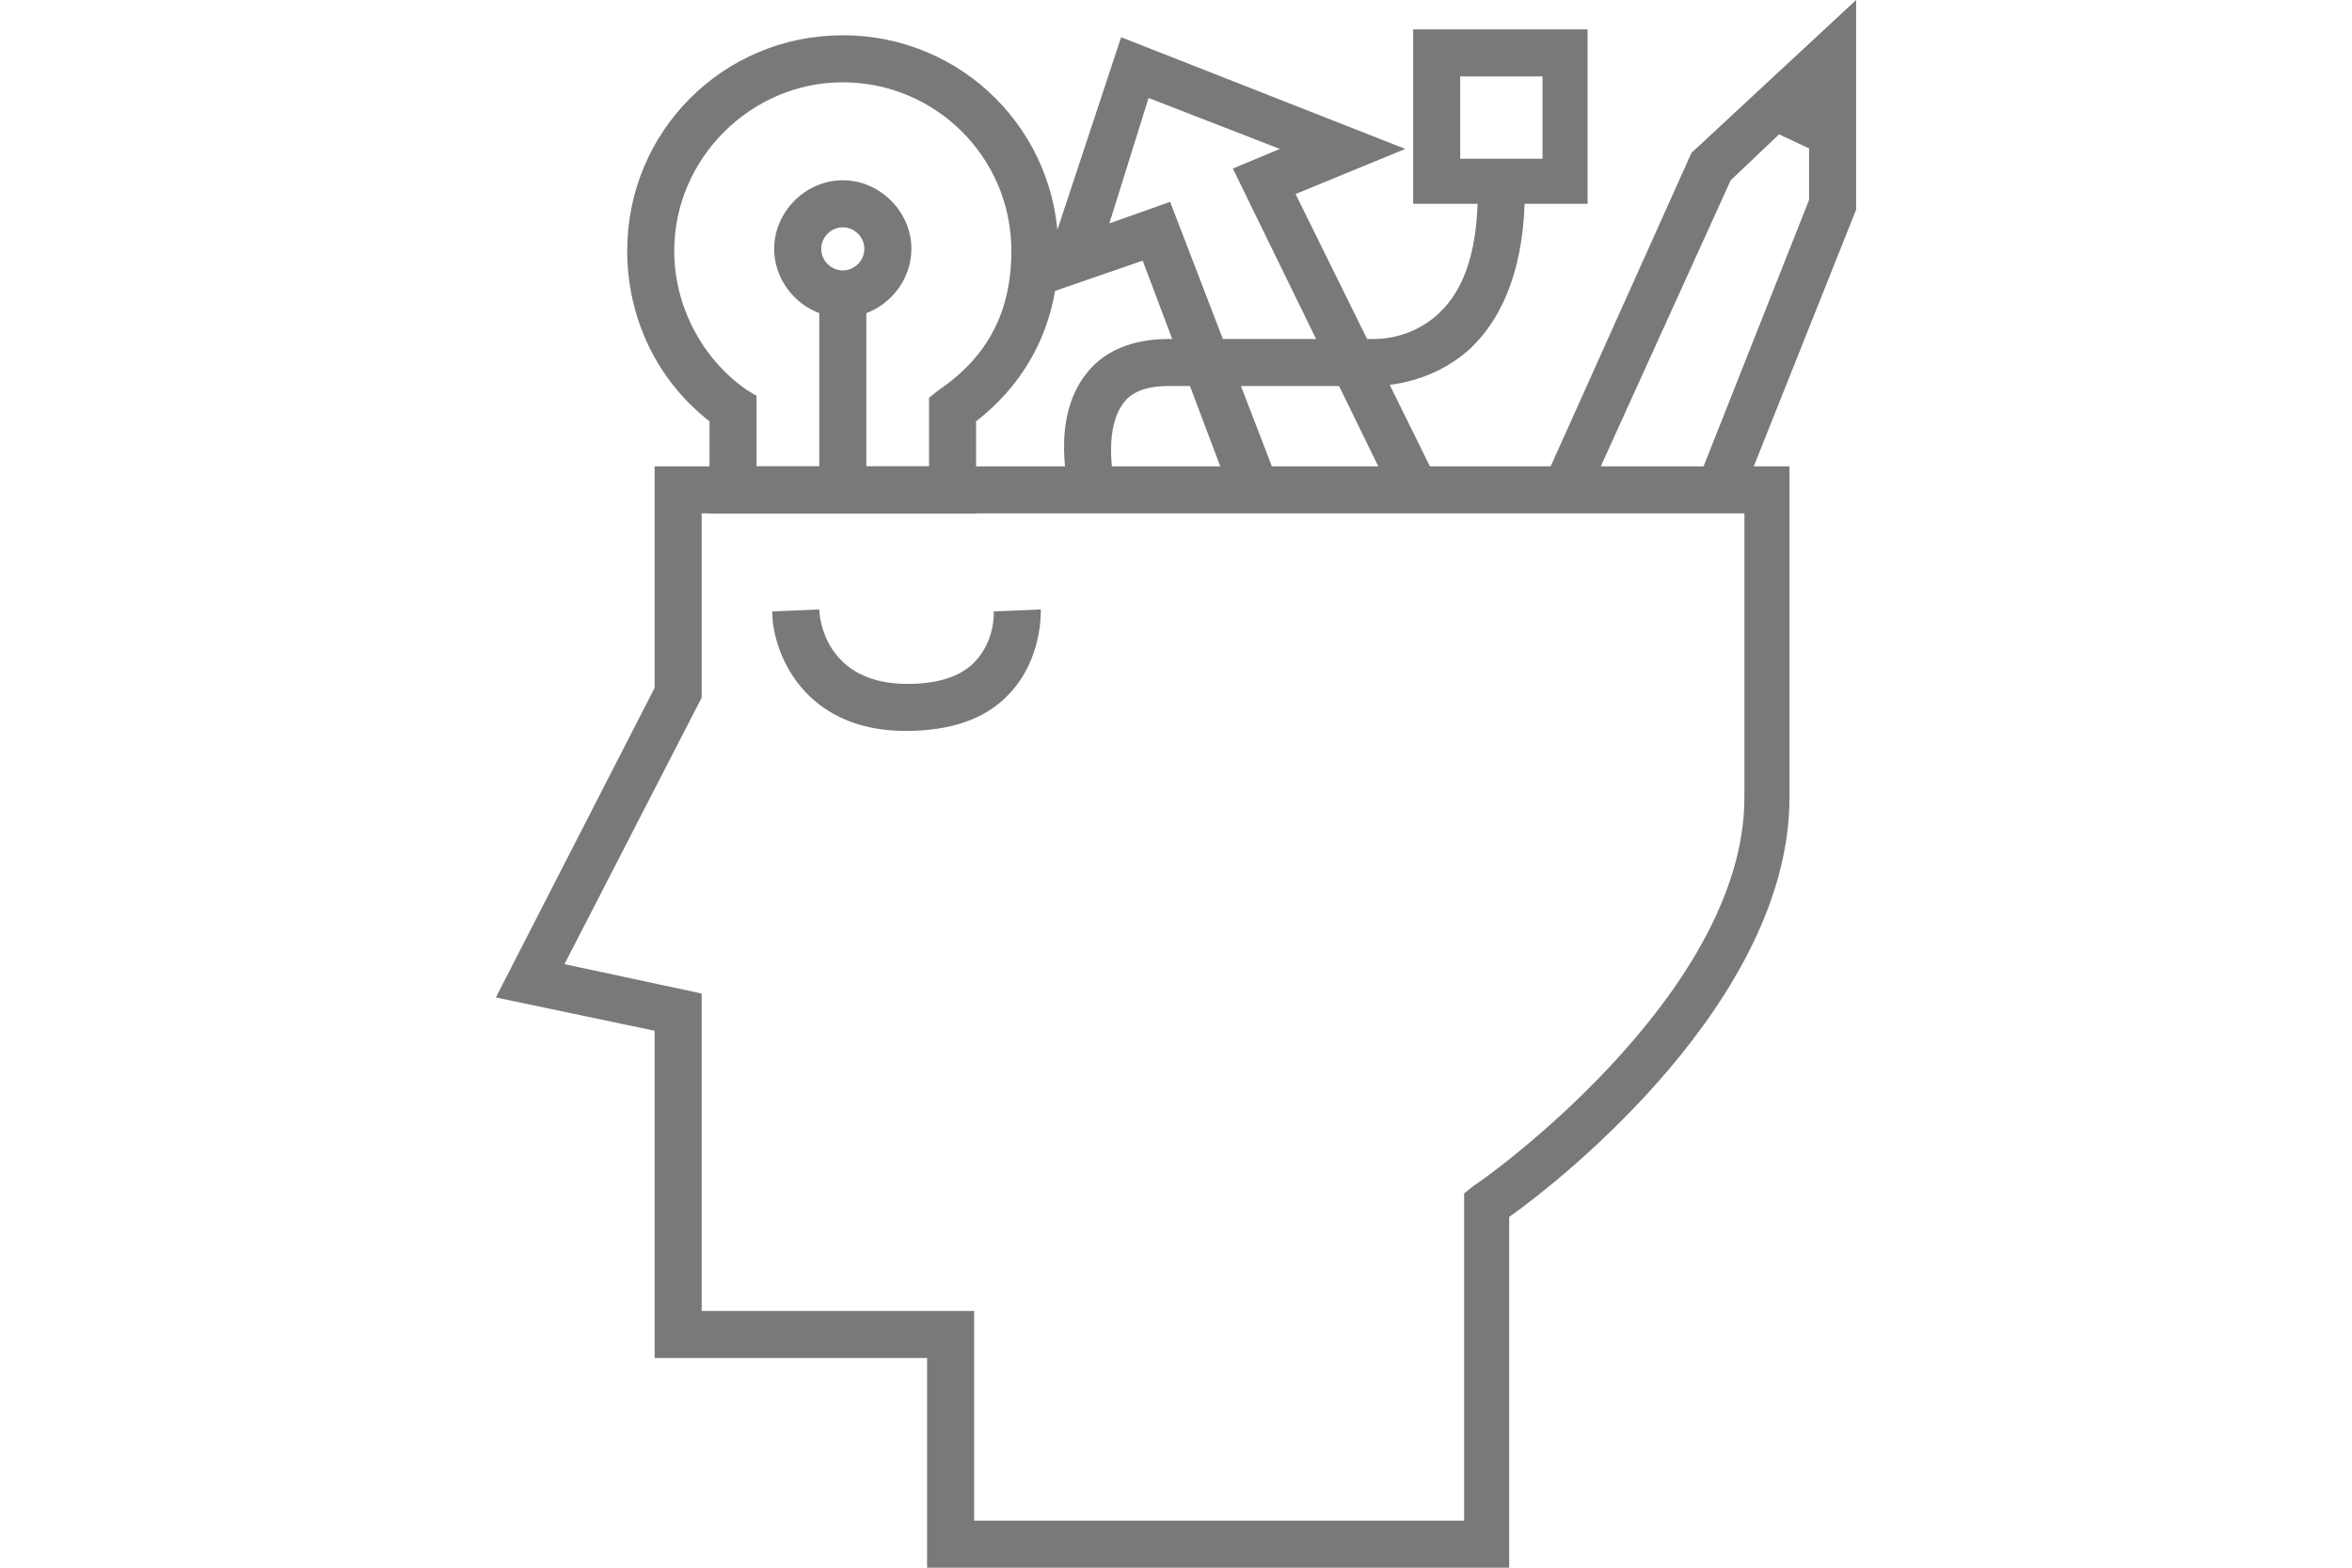
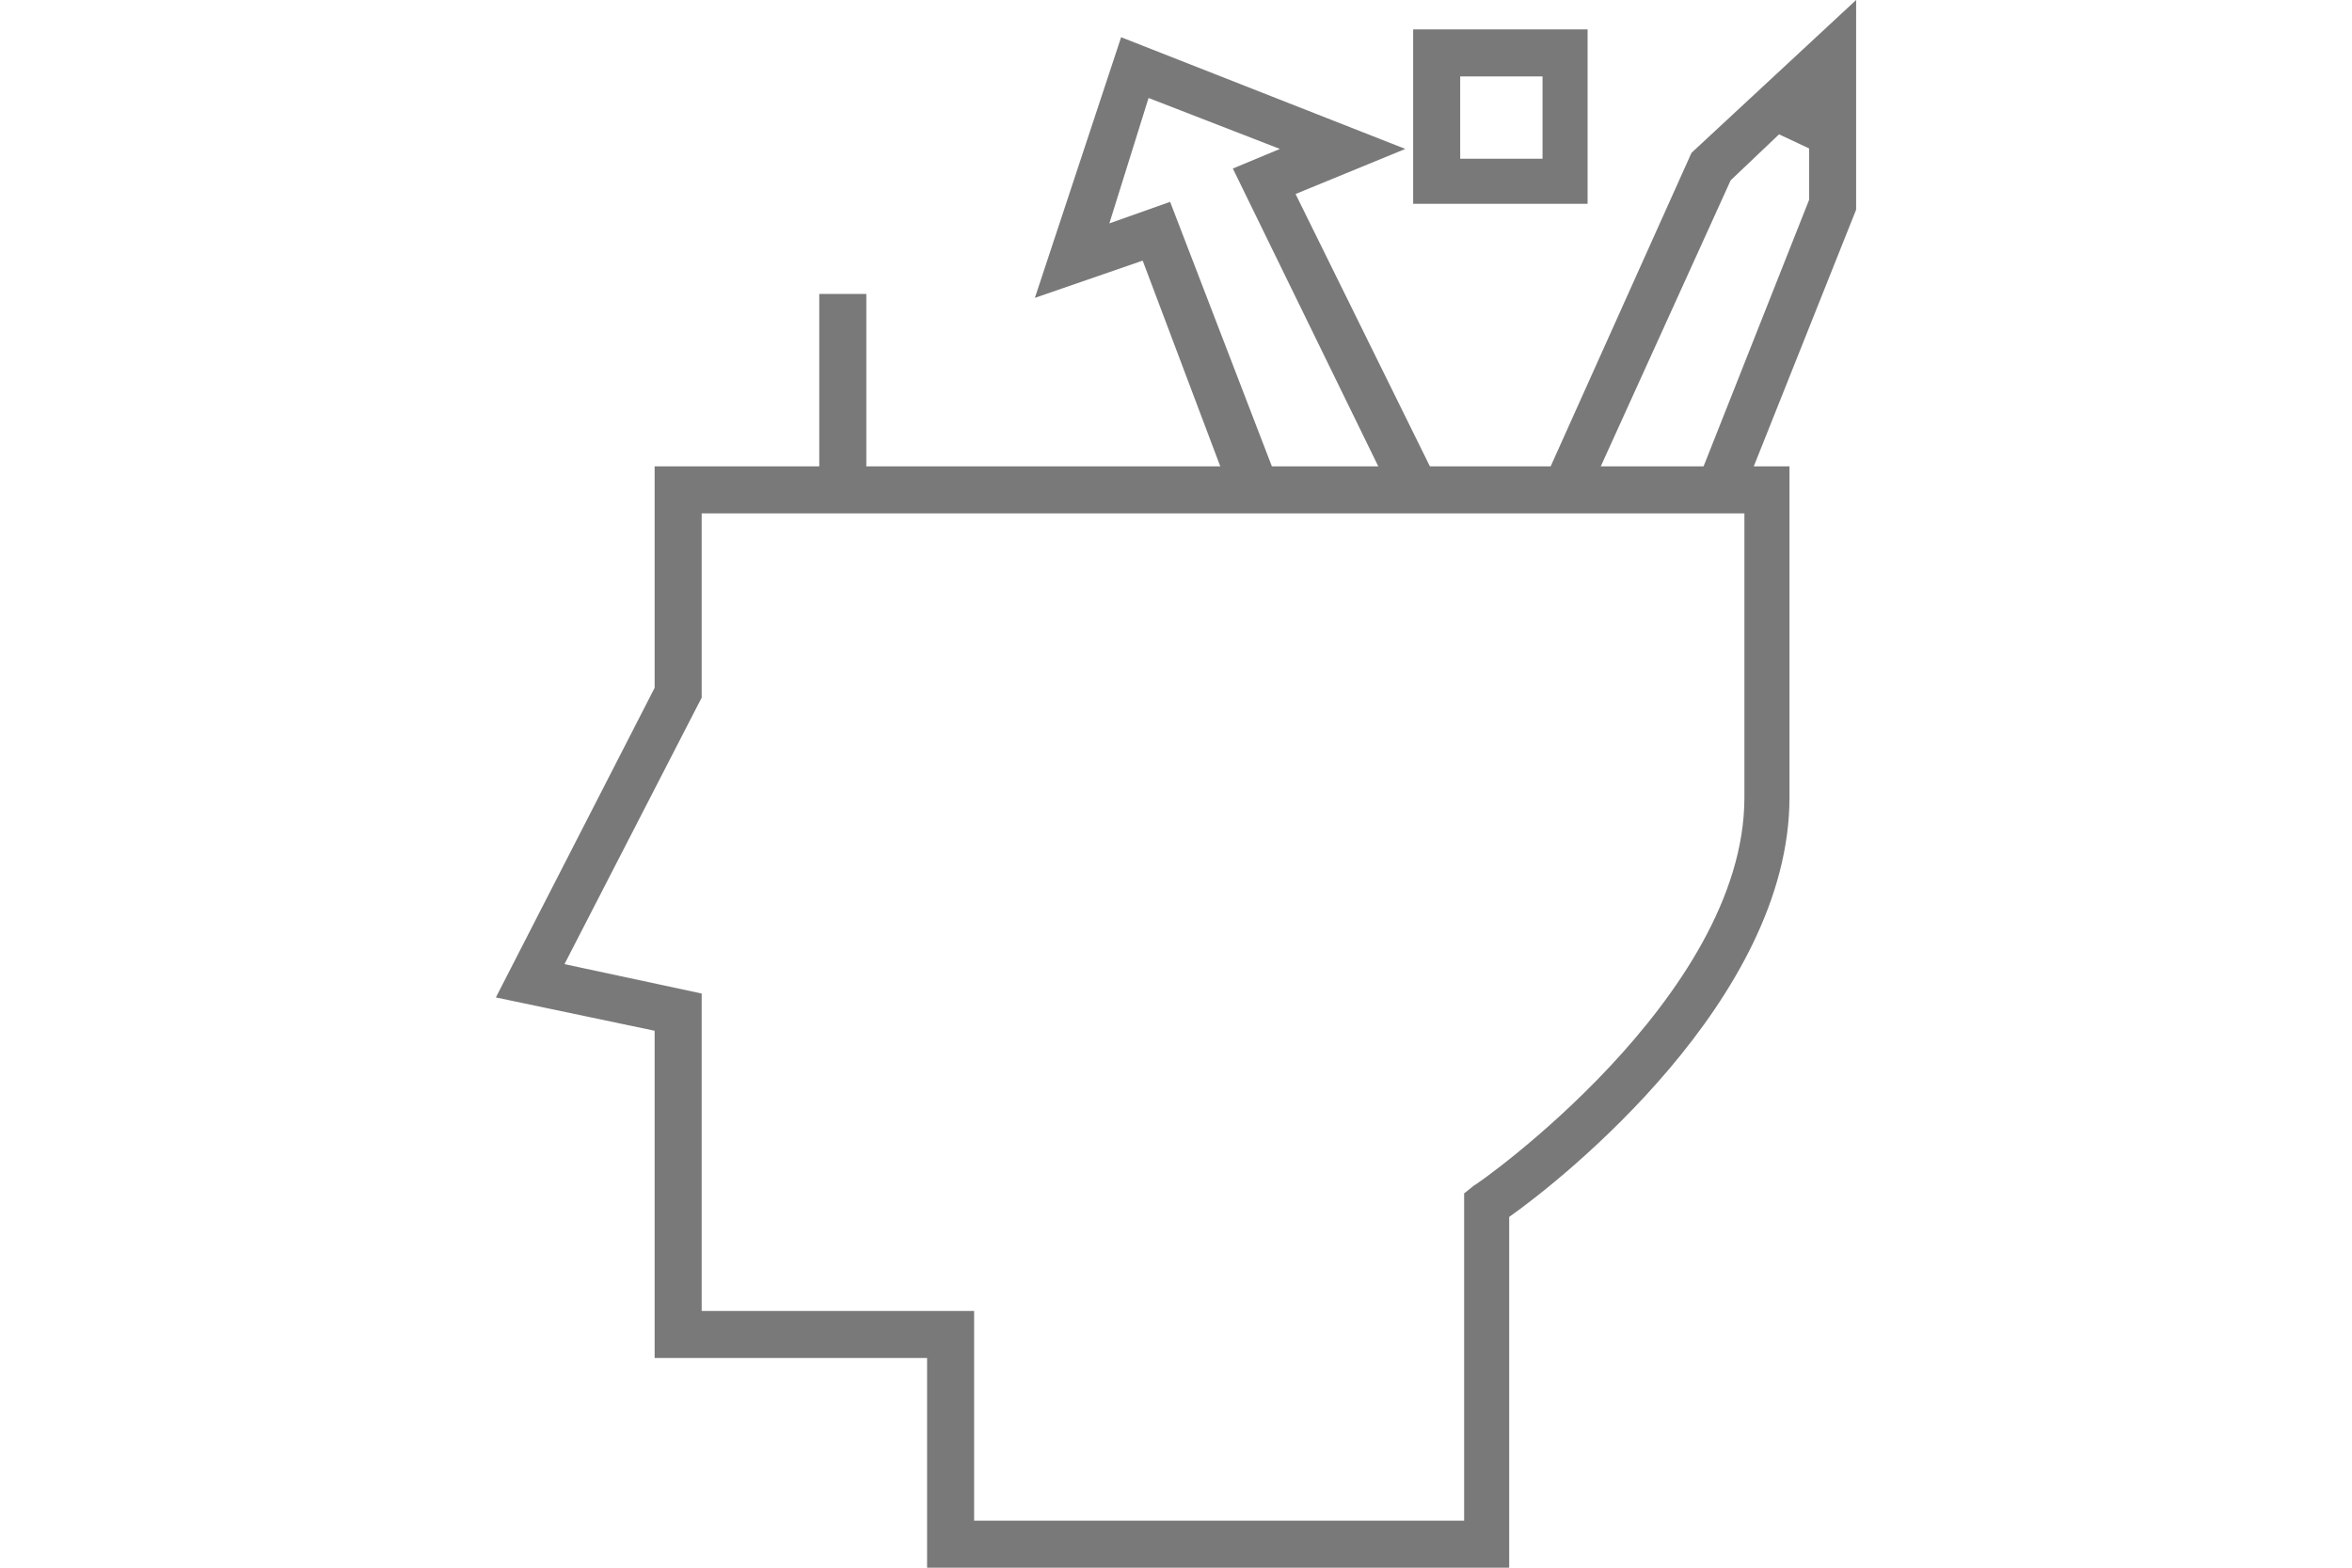
<svg xmlns="http://www.w3.org/2000/svg" version="1.1" id="Layer_1" x="0px" y="0px" viewBox="0 0 120 80" style="enable-background:new 0 0 120 80;" xml:space="preserve">
  <style type="text/css">
	.st0{fill:#797979;}
</style>
  <g>
    <g>
      <g>
        <path class="st0" d="M77.1,80H47.3V69.3H33.4V52.6l-8.1-1.7l8.1-15.8V23.8h57.9v16.9c0,10.3-11.6,19.5-14.3,21.4V80z M49.7,77.6     h25V60.9l0.5-0.4C75.3,60.5,89,50.9,89,40.7V26.2H35.8v9.4l-7,13.6l7,1.5v16.2h13.9V77.6z" />
      </g>
      <g>
-         <path class="st0" d="M46.2,37.3c-5.2,0-6.8-4-6.8-6.1l2.4-0.1c0,0.4,0.3,3.8,4.5,3.8c1.6,0,2.8-0.4,3.5-1.2     c1-1.1,0.9-2.5,0.9-2.5l2.4-0.1c0,0.1,0.1,2.5-1.6,4.3C50.3,36.7,48.5,37.3,46.2,37.3z" />
-       </g>
+         </g>
    </g>
    <g>
      <polygon class="st0" points="71.2,25.6 62.9,8.6 65.3,7.6 58.6,5 56.6,11.4 59.7,10.3 65.2,24.6 62.9,25.5 58.3,13.3 52.8,15.2     57.2,1.9 71.7,7.6 66.1,9.9 73.3,24.5   " />
    </g>
    <g>
      <g>
-         <path class="st0" d="M54.6,25.3c-0.1-0.4-1-3.9,0.8-6.2c0.9-1.2,2.4-1.8,4.2-1.8l10.4,0c0.1,0,1.9,0.1,3.4-1.3     c1.4-1.3,2-3.4,2-6.3h2.4c0,3.7-1,6.4-2.8,8.1c-2.1,1.9-4.6,1.9-5.1,1.9H59.6c-1.1,0-1.9,0.3-2.3,0.9c-0.9,1.2-0.6,3.4-0.4,4.2     L54.6,25.3z" />
-       </g>
+         </g>
      <g>
        <path class="st0" d="M81,10.4h-8.9V1.5H81V10.4z M74.5,8.1h4.2V3.9h-4.2V8.1z" />
      </g>
    </g>
    <g>
      <g>
        <polygon class="st0" points="80.9,25.5 78.8,24.5 86.3,7.8 94.7,0 94.7,10.7 88.8,25.5 86.6,24.6 92.3,10.2 92.3,5.4 88.3,9.2         " />
      </g>
      <g>
        <rect x="90.8" y="4.8" transform="matrix(0.425 -0.905 0.905 0.425 47.368 86.77)" class="st0" width="2.4" height="2.6" />
      </g>
    </g>
    <g>
      <g>
-         <path class="st0" d="M49.8,26.2H36.2v-4.7c-2.7-2.1-4.2-5.3-4.2-8.7c0-6.1,4.9-11,11-11c6.1,0,11,4.9,11,11     c0,3.6-1.5,6.6-4.2,8.7c0,1.1,0,3.5,0,3.5L49.8,26.2z M38.6,23.8h8.8c0-1.1,0-2.7,0-2.9l0-0.6l0.5-0.4c2.5-1.7,3.7-4,3.7-7.1     c0-4.8-3.9-8.6-8.6-8.6s-8.6,3.9-8.6,8.6c0,2.8,1.4,5.5,3.7,7.1l0.5,0.3L38.6,23.8z" />
-       </g>
+         </g>
      <g>
-         <path class="st0" d="M43,16.2c-1.9,0-3.5-1.6-3.5-3.5s1.6-3.5,3.5-3.5s3.5,1.6,3.5,3.5S44.9,16.2,43,16.2z M43,11.6     c-0.6,0-1.1,0.5-1.1,1.1c0,0.6,0.5,1.1,1.1,1.1c0.6,0,1.1-0.5,1.1-1.1C44.1,12.1,43.6,11.6,43,11.6z" />
-       </g>
+         </g>
      <g>
        <rect x="41.8" y="15" class="st0" width="2.4" height="10" />
      </g>
    </g>
  </g>
</svg>